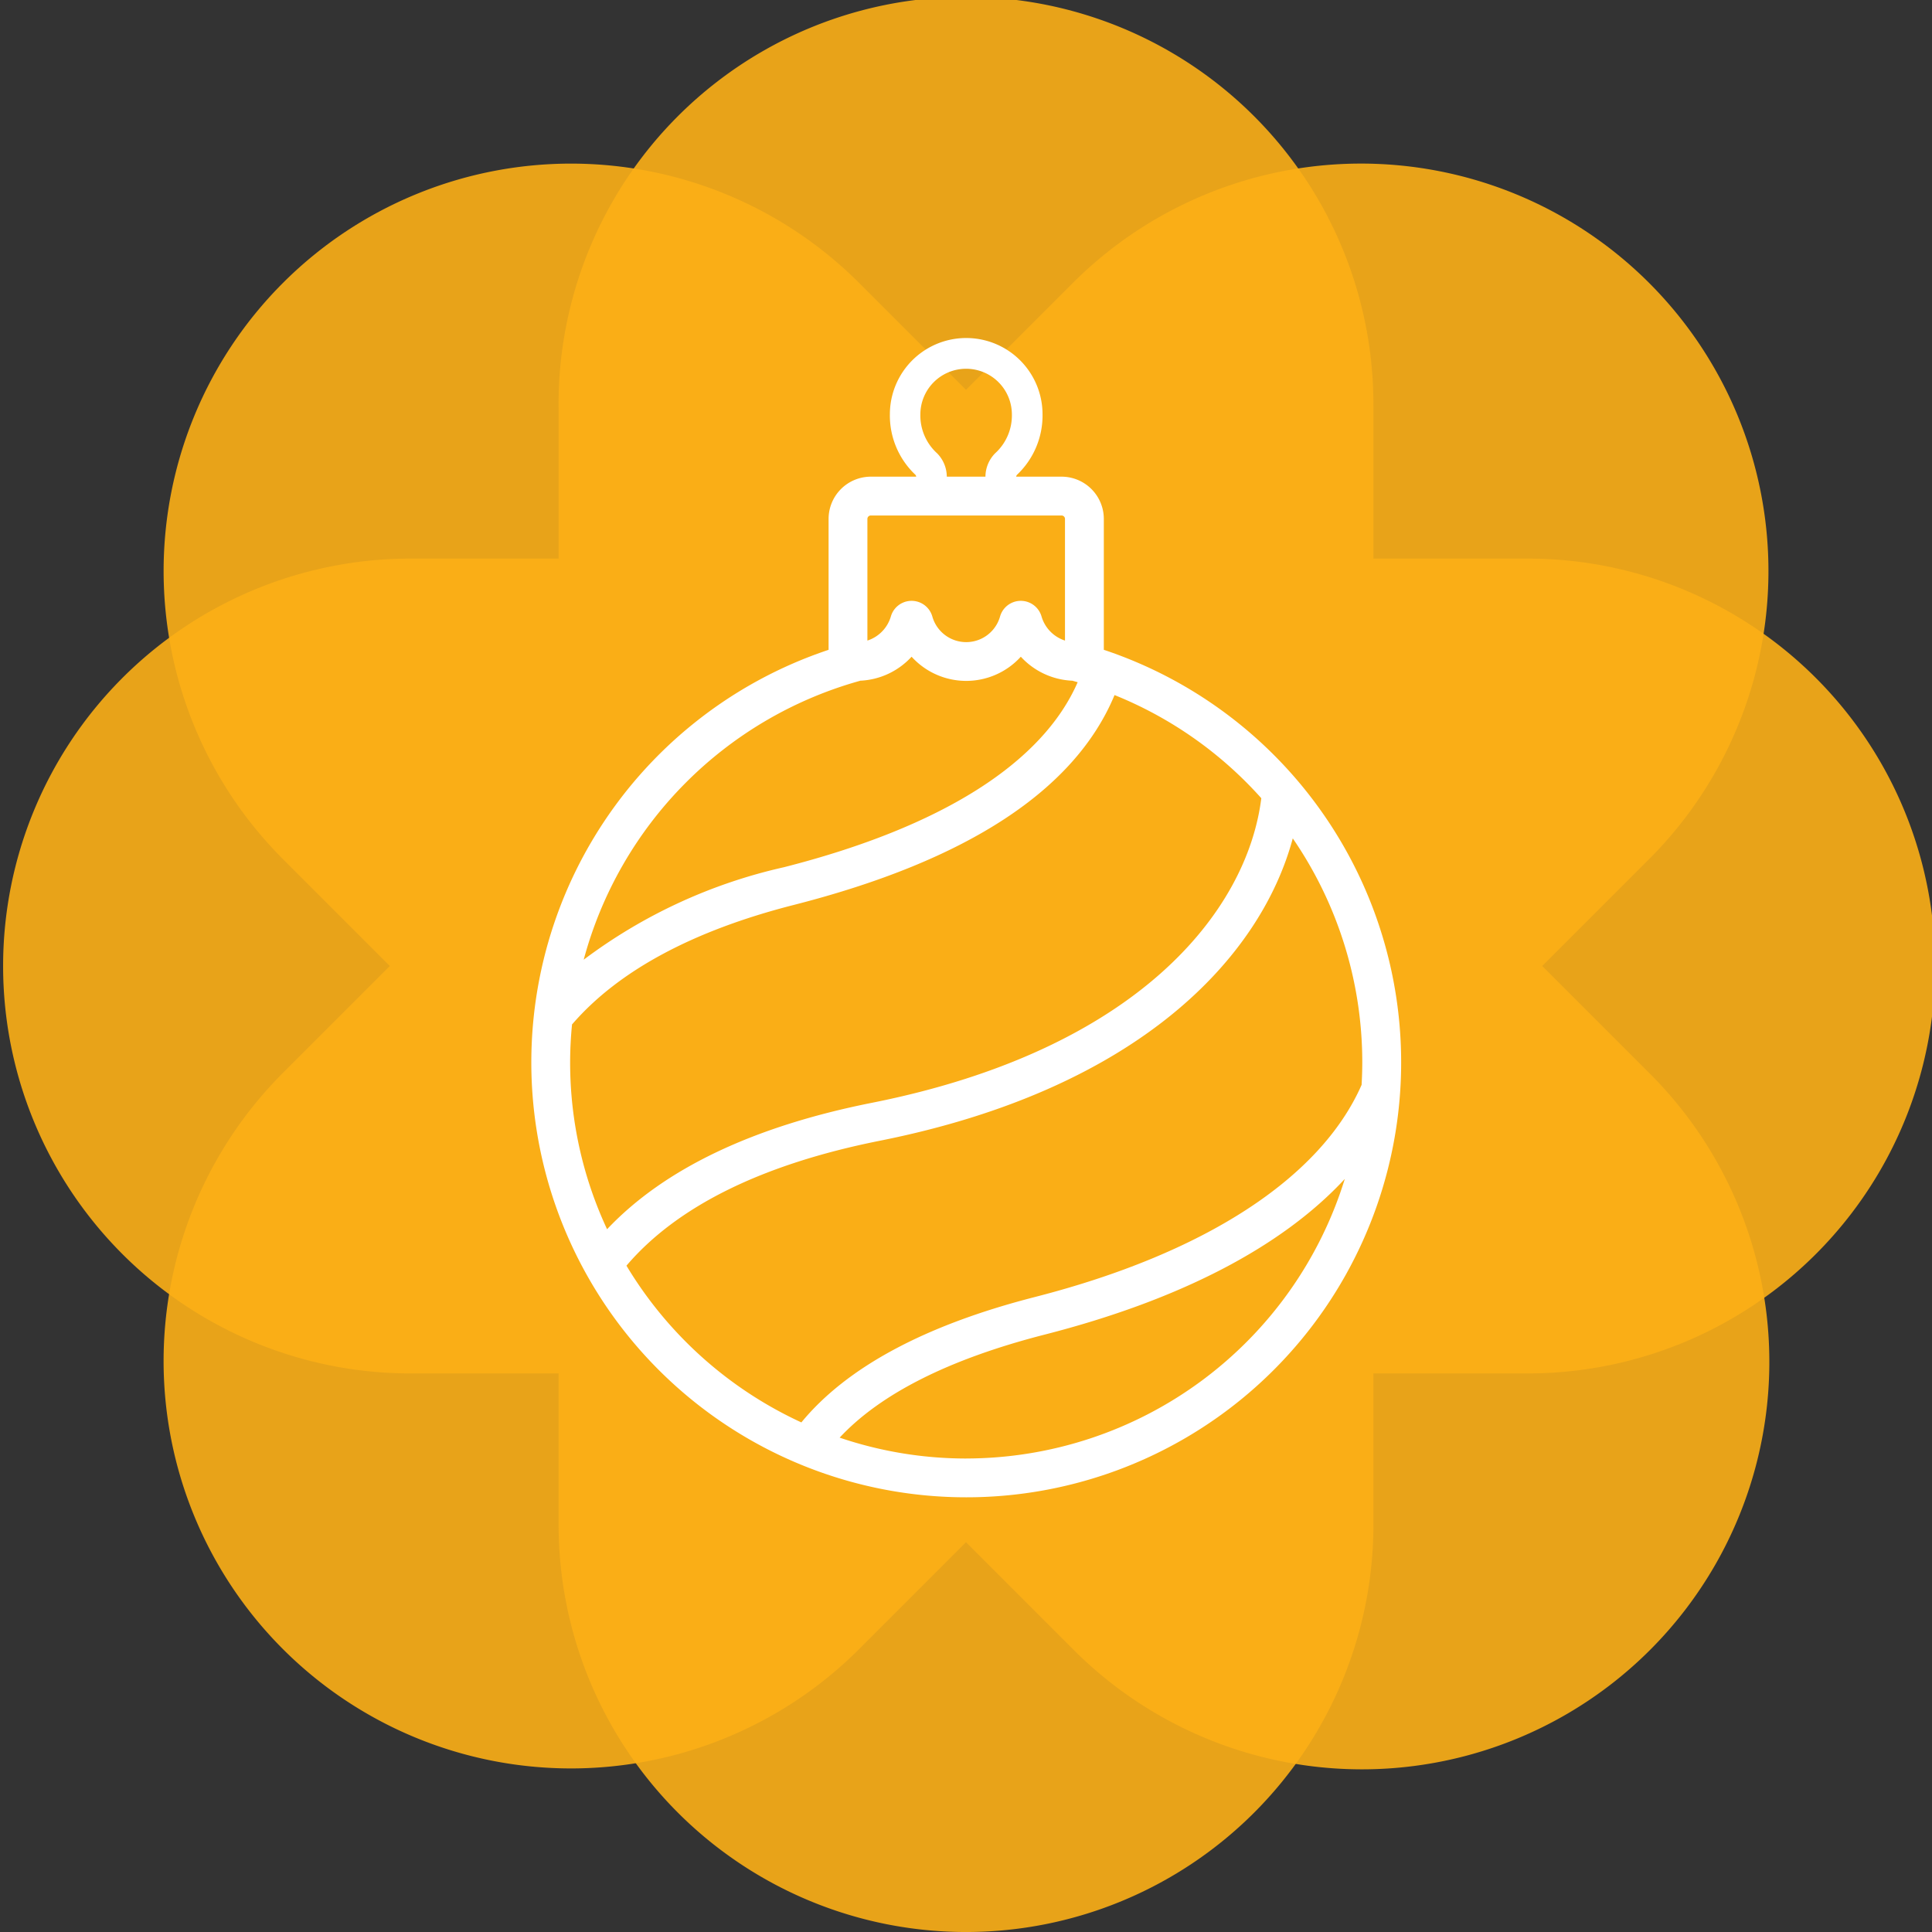
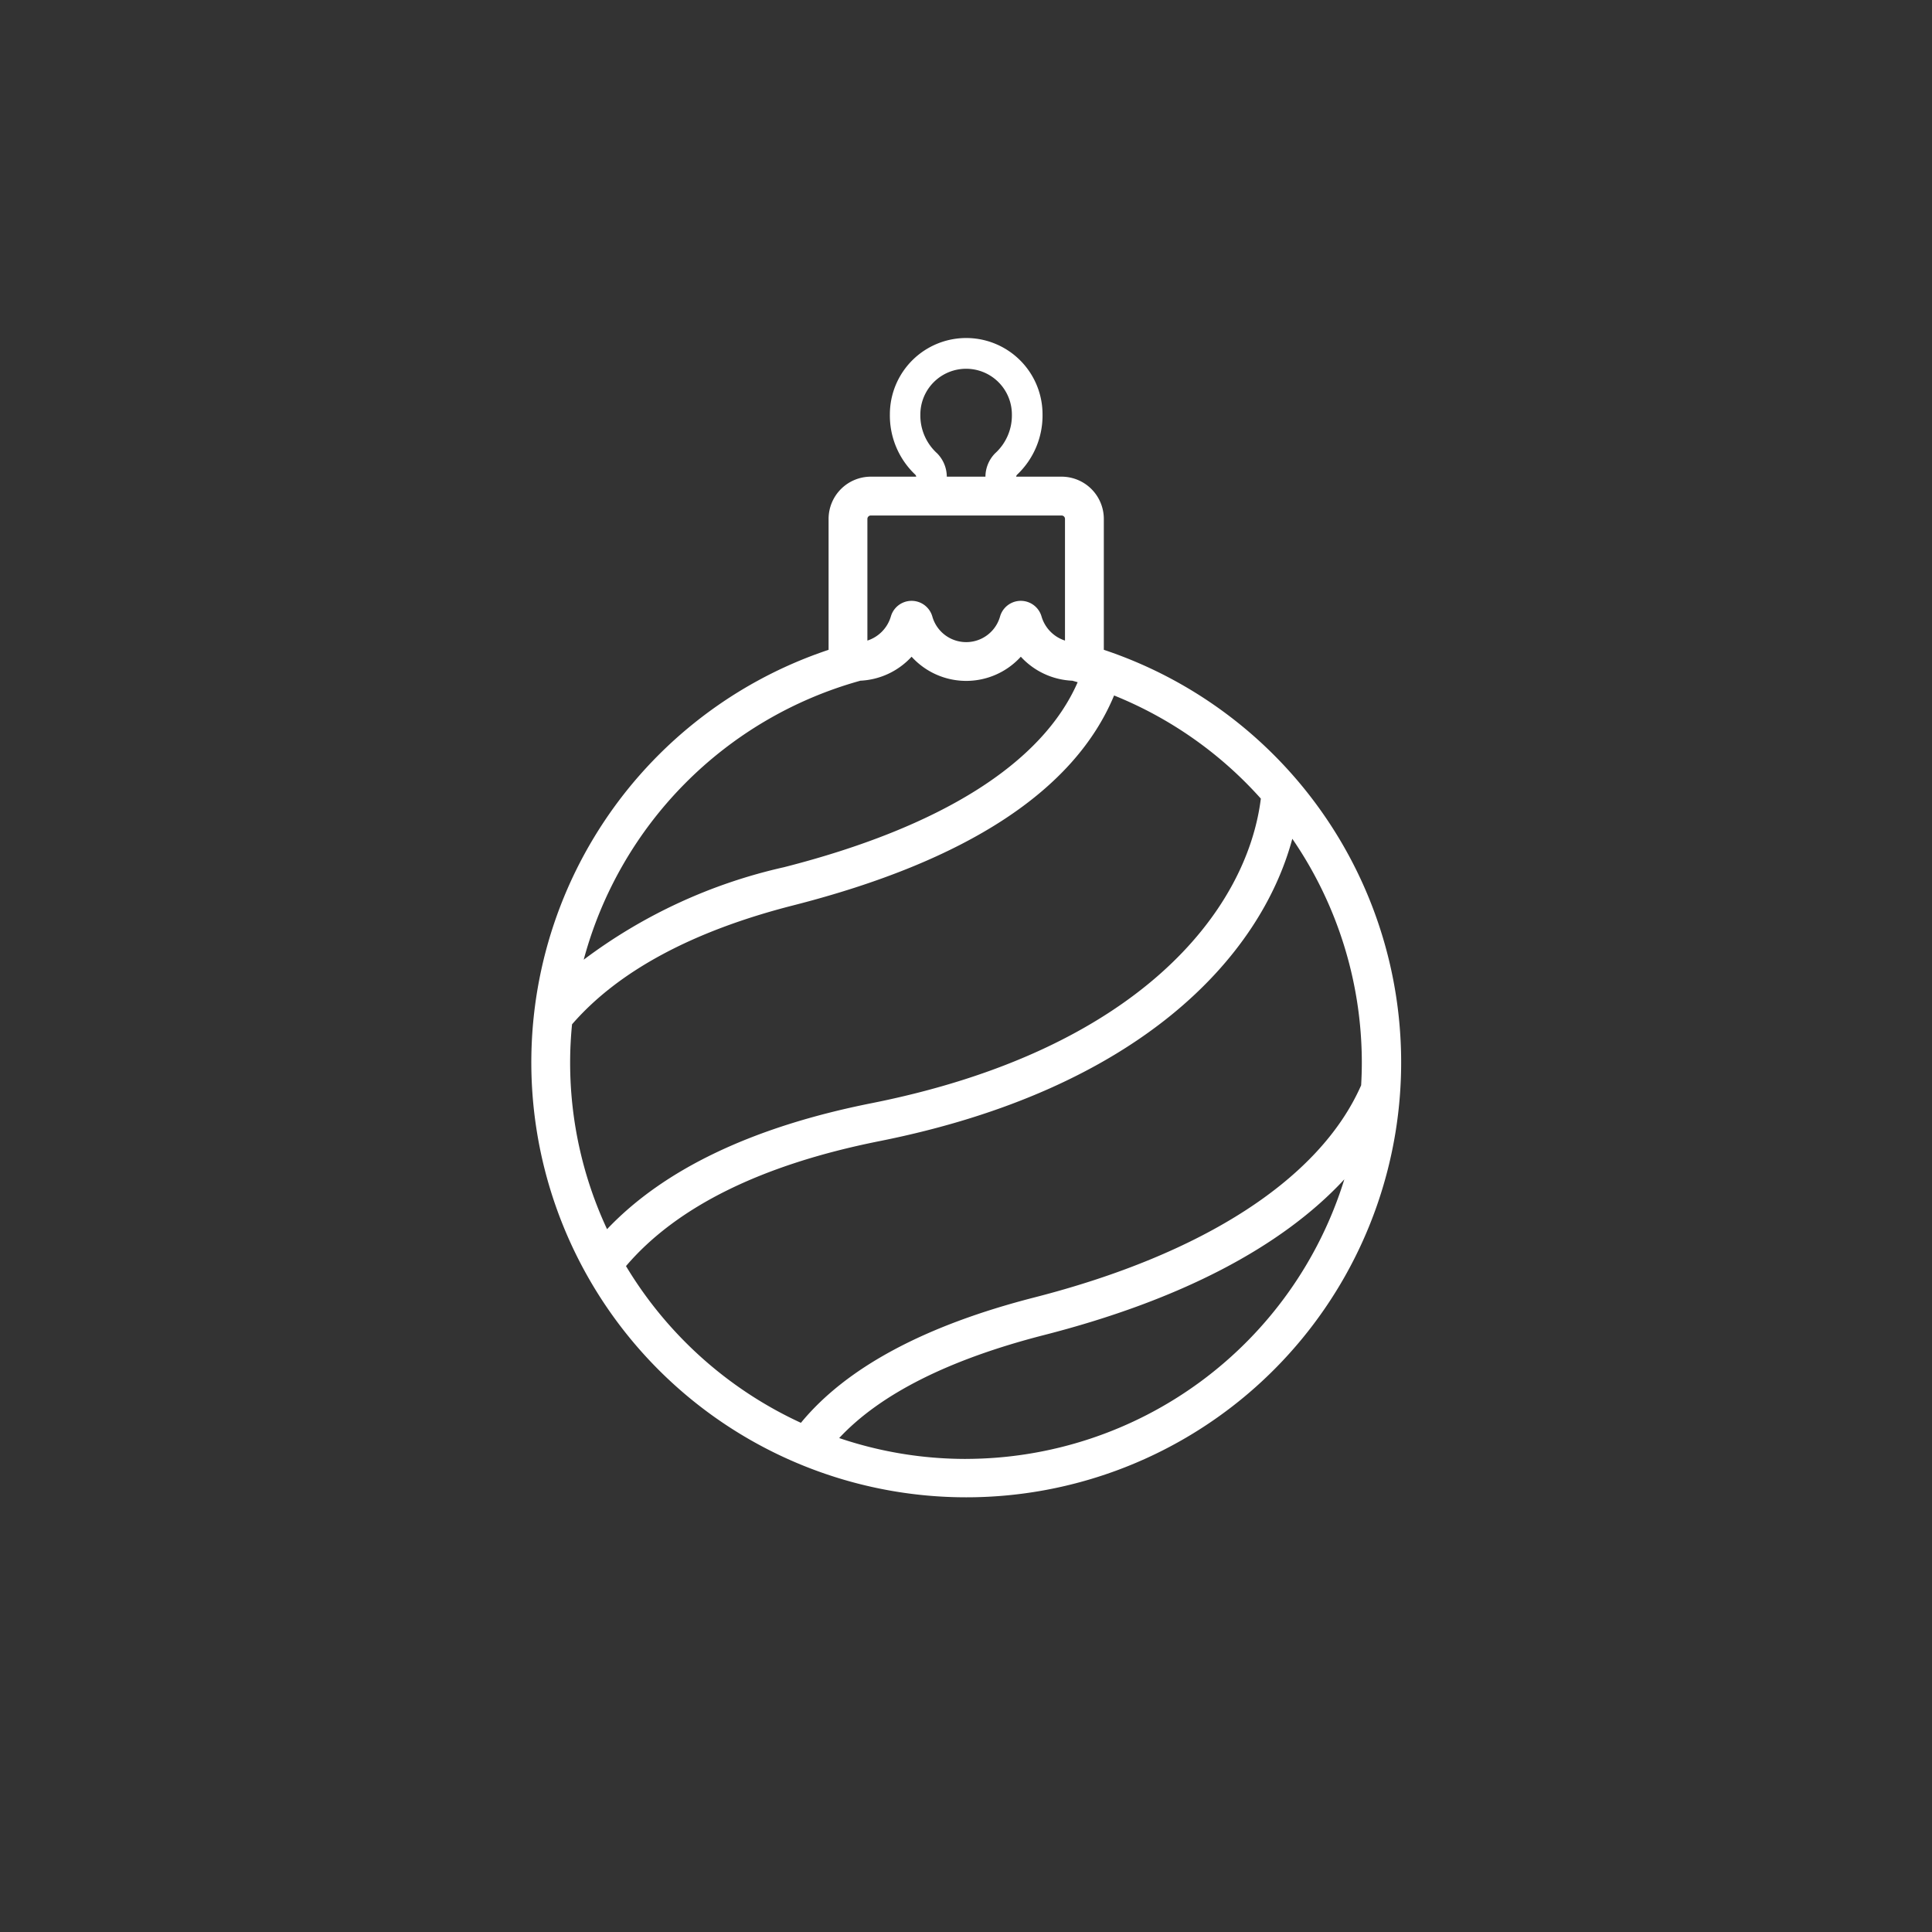
<svg xmlns="http://www.w3.org/2000/svg" width="80" height="80">
  <rect width="100%" height="100%" fill="#333333" stroke="none" />
  <g fill="#fcaf17">
-     <path data-name="Path 1" d="M68.287 35.574a16.871 16.871 0 1 0-23.861-23.858L40 16.142l-4.426-4.426a16.87 16.87 0 1 0-23.858 23.858L16.141 40l-4.425 4.426a16.87 16.87 0 1 0 23.858 23.86L40 63.86l4.426 4.426a16.872 16.872 0 1 0 23.861-23.86L63.861 40Z" opacity=".9" />
-     <path data-name="Path 2" d="M56.87 16.871a16.871 16.871 0 1 0-33.741 0v6.259H16.87a16.871 16.871 0 0 0 0 33.741h6.26v6.259a16.87 16.87 0 0 0 33.741 0v-6.259h6.259a16.871 16.871 0 1 0 0-33.741h-6.26Z" opacity=".9" />
-   </g>
-   <path d="M45.707 26.907v-5.42a1.751 1.751 0 0 0-1.748-1.749h-1.881a.131.131 0 0 1 .037-.081 3.375 3.375 0 0 0 1.054-2.5 3.16 3.16 0 0 0-6.321 0 3.371 3.371 0 0 0 1.054 2.5.134.134 0 0 1 .036.081h-1.88a1.75 1.75 0 0 0-1.748 1.749v5.421a18.009 18.009 0 1 0 11.4 0m-5.7-11.638a1.894 1.894 0 0 1 1.89 1.89 2.114 2.114 0 0 1-.695 1.611 1.391 1.391 0 0 0-.4.967h-1.6a1.39 1.39 0 0 0-.4-.966 2.114 2.114 0 0 1-.695-1.611 1.894 1.894 0 0 1 1.891-1.891m-4.084 6.217a.141.141 0 0 1 .141-.141h7.9a.141.141 0 0 1 .141.141v5.038a1.488 1.488 0 0 1-.972-1 .893.893 0 0 0-1.716 0 1.457 1.457 0 0 1-2.806 0 .893.893 0 0 0-1.716 0 1.489 1.489 0 0 1-.972 1Zm-.306 6.7a3.073 3.073 0 0 0 2.136-.994 3.055 3.055 0 0 0 4.523 0 3.072 3.072 0 0 0 2.136.994l.218.062c-1.466 3.358-5.648 6-12.163 7.661a21.706 21.706 0 0 0-8.291 3.829 16.4 16.4 0 0 1 11.441-11.548M25.138 50.9a16.3 16.3 0 0 1-1.53-6.907c0-.531.028-1.057.079-1.578l.019-.017c1.913-2.206 4.994-3.863 9.154-4.924 7.19-1.834 11.655-4.757 13.291-8.693a16.348 16.348 0 0 1 6.077 4.271c-.586 4.683-5.113 10.418-16.111 12.61-4.931.98-8.617 2.738-10.979 5.238m14.871 9.494a16.32 16.32 0 0 1-5.241-.864c1.7-1.825 4.55-3.257 8.482-4.265 5.614-1.437 9.83-3.635 12.435-6.448a16.43 16.43 0 0 1-15.676 11.576m2.842-6.686c-4.544 1.164-7.792 2.909-9.668 5.192a16.505 16.505 0 0 1-7.243-6.49c2.1-2.462 5.62-4.2 10.491-5.173 10.751-2.143 15.778-7.607 17.1-12.521a16.376 16.376 0 0 1 2.878 9.276c0 .313-.011.622-.028.931-1.7 3.866-6.507 6.986-13.531 8.785" fill="#fff" />
+     </g>
+   <path d="M45.707 26.907v-5.42a1.751 1.751 0 0 0-1.748-1.749h-1.881a.131.131 0 0 1 .037-.081 3.375 3.375 0 0 0 1.054-2.5 3.16 3.16 0 0 0-6.321 0 3.371 3.371 0 0 0 1.054 2.5.134.134 0 0 1 .036.081h-1.88a1.75 1.75 0 0 0-1.748 1.749v5.421a18.009 18.009 0 1 0 11.4 0m-5.7-11.638a1.894 1.894 0 0 1 1.89 1.89 2.114 2.114 0 0 1-.695 1.611 1.391 1.391 0 0 0-.4.967h-1.6a1.39 1.39 0 0 0-.4-.966 2.114 2.114 0 0 1-.695-1.611 1.894 1.894 0 0 1 1.891-1.891m-4.084 6.217a.141.141 0 0 1 .141-.141h7.9a.141.141 0 0 1 .141.141v5.038a1.488 1.488 0 0 1-.972-1 .893.893 0 0 0-1.716 0 1.457 1.457 0 0 1-2.806 0 .893.893 0 0 0-1.716 0 1.489 1.489 0 0 1-.972 1Zm-.306 6.7a3.073 3.073 0 0 0 2.136-.994 3.055 3.055 0 0 0 4.523 0 3.072 3.072 0 0 0 2.136.994l.218.062c-1.466 3.358-5.648 6-12.163 7.661a21.706 21.706 0 0 0-8.291 3.829 16.4 16.4 0 0 1 11.441-11.548M25.138 50.9a16.3 16.3 0 0 1-1.53-6.907c0-.531.028-1.057.079-1.578c1.913-2.206 4.994-3.863 9.154-4.924 7.19-1.834 11.655-4.757 13.291-8.693a16.348 16.348 0 0 1 6.077 4.271c-.586 4.683-5.113 10.418-16.111 12.61-4.931.98-8.617 2.738-10.979 5.238m14.871 9.494a16.32 16.32 0 0 1-5.241-.864c1.7-1.825 4.55-3.257 8.482-4.265 5.614-1.437 9.83-3.635 12.435-6.448a16.43 16.43 0 0 1-15.676 11.576m2.842-6.686c-4.544 1.164-7.792 2.909-9.668 5.192a16.505 16.505 0 0 1-7.243-6.49c2.1-2.462 5.62-4.2 10.491-5.173 10.751-2.143 15.778-7.607 17.1-12.521a16.376 16.376 0 0 1 2.878 9.276c0 .313-.011.622-.028.931-1.7 3.866-6.507 6.986-13.531 8.785" fill="#fff" />
</svg>